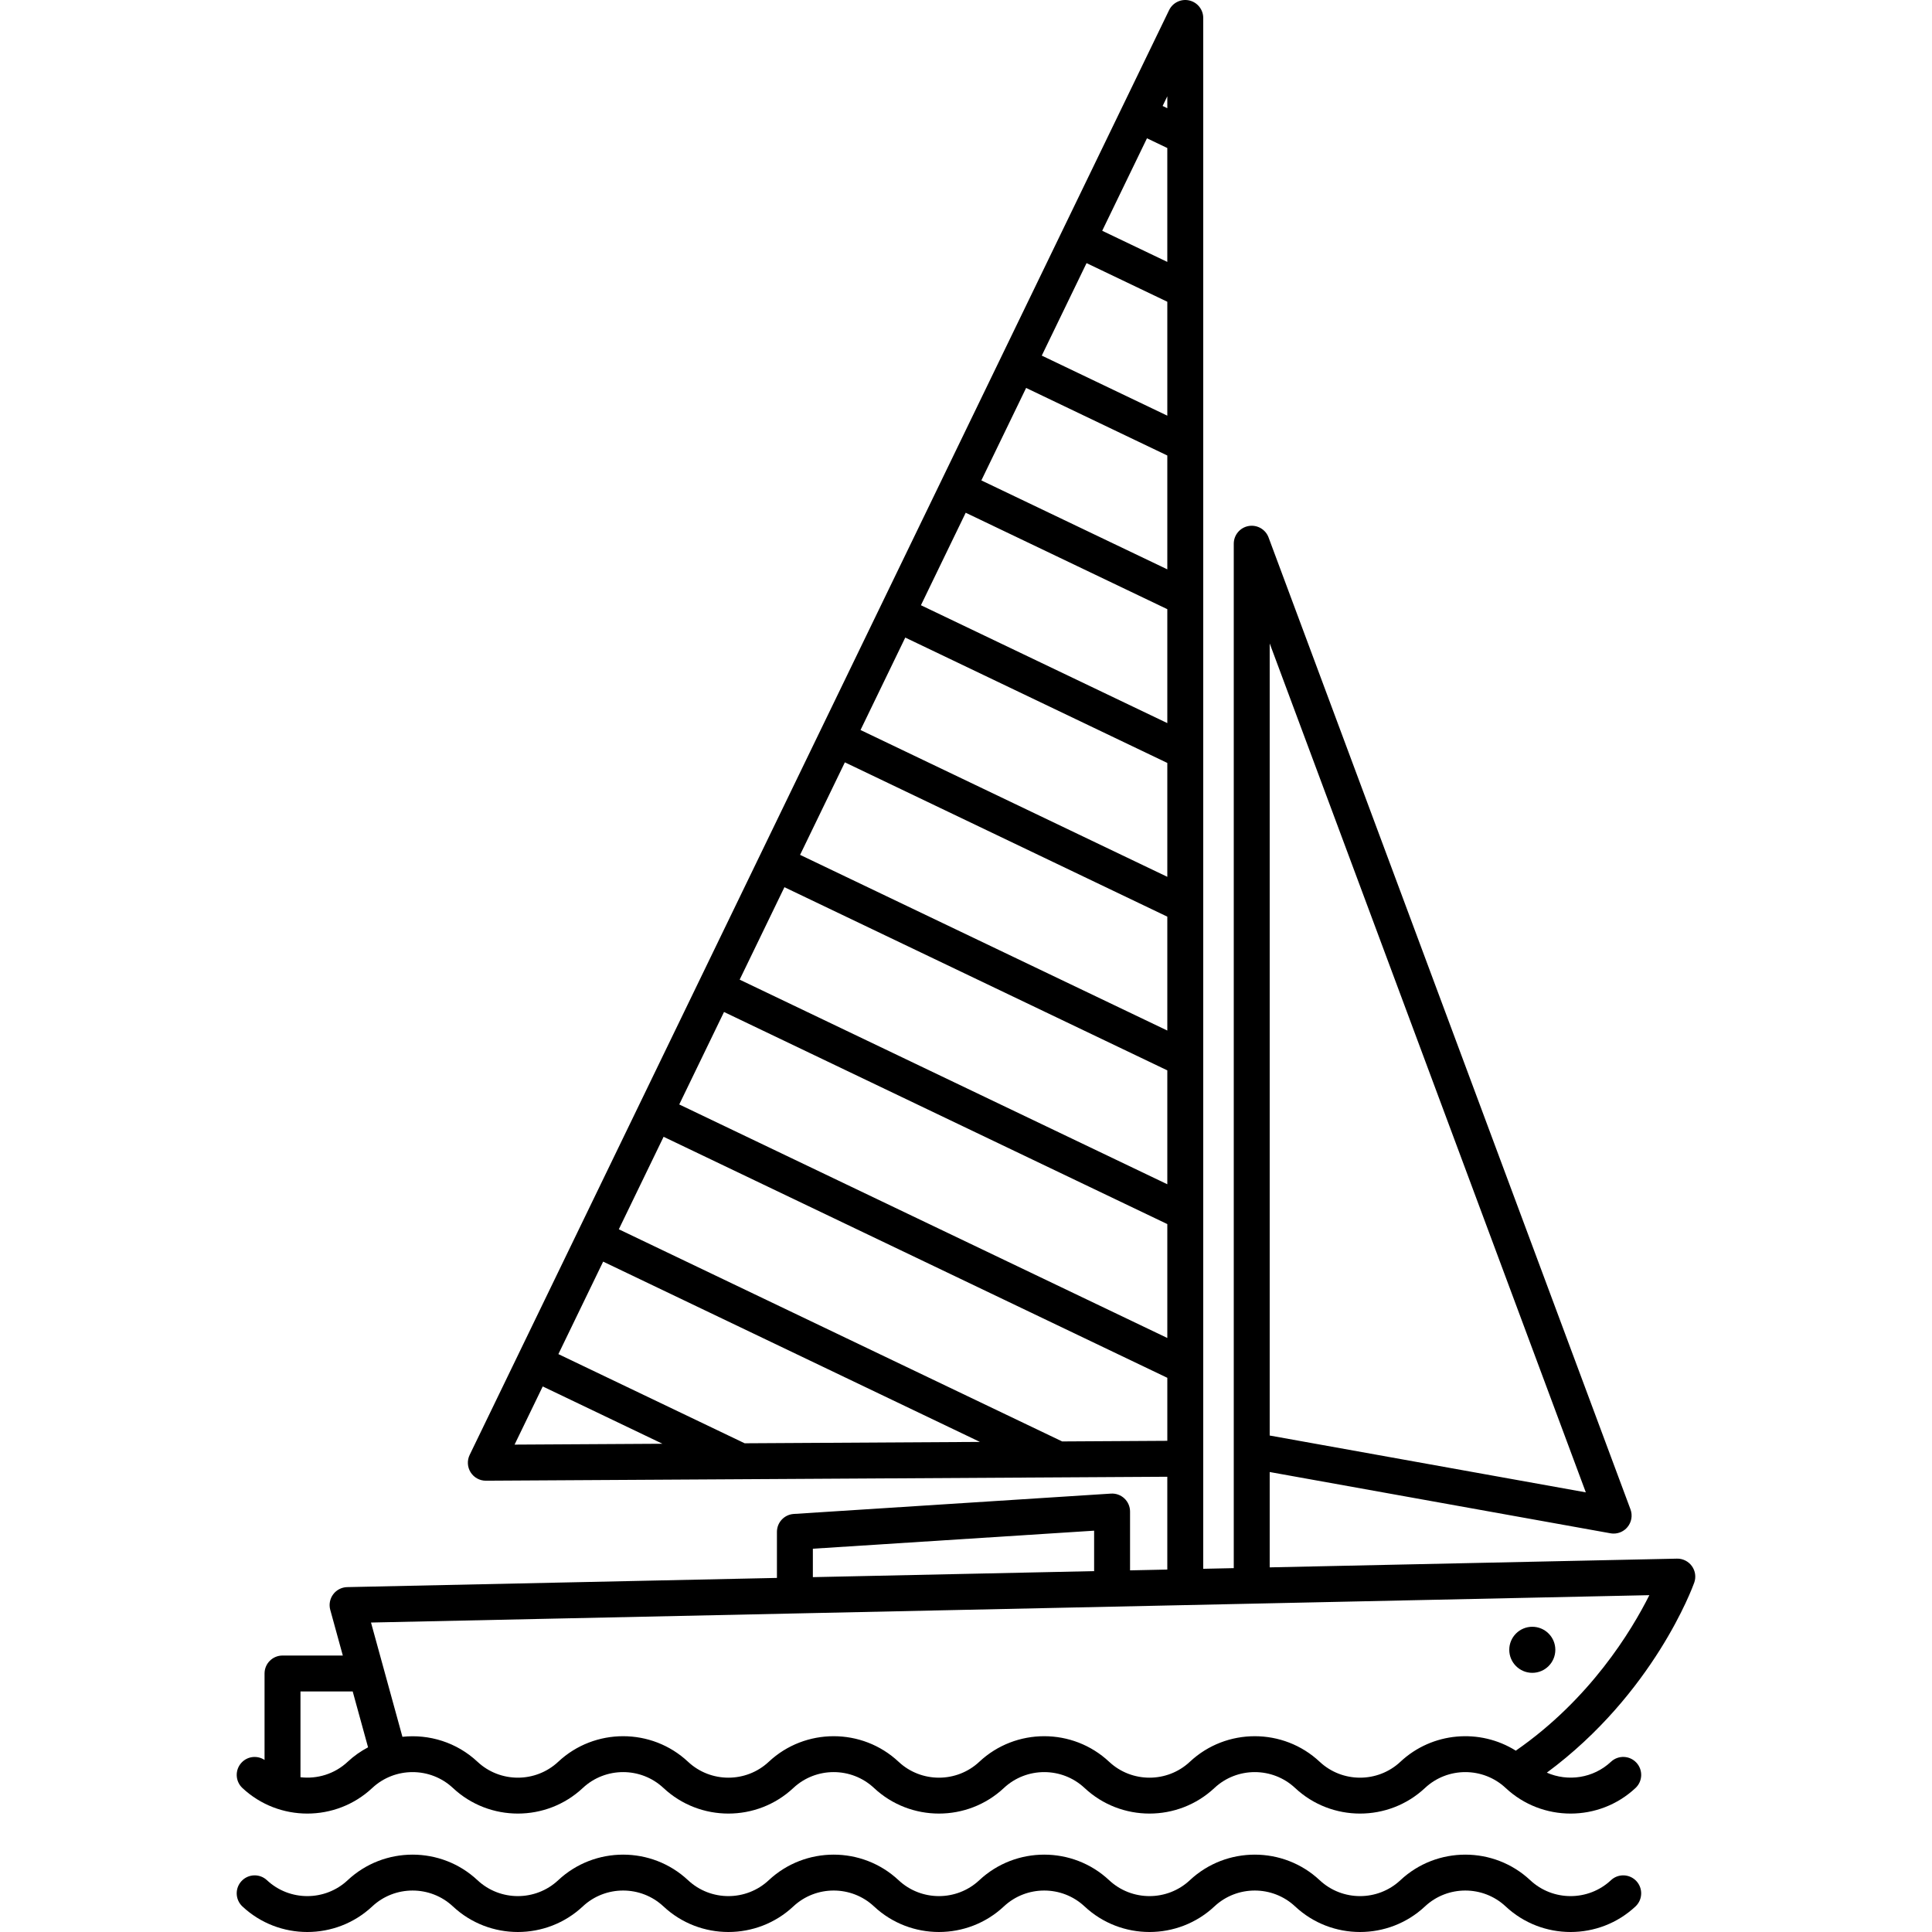
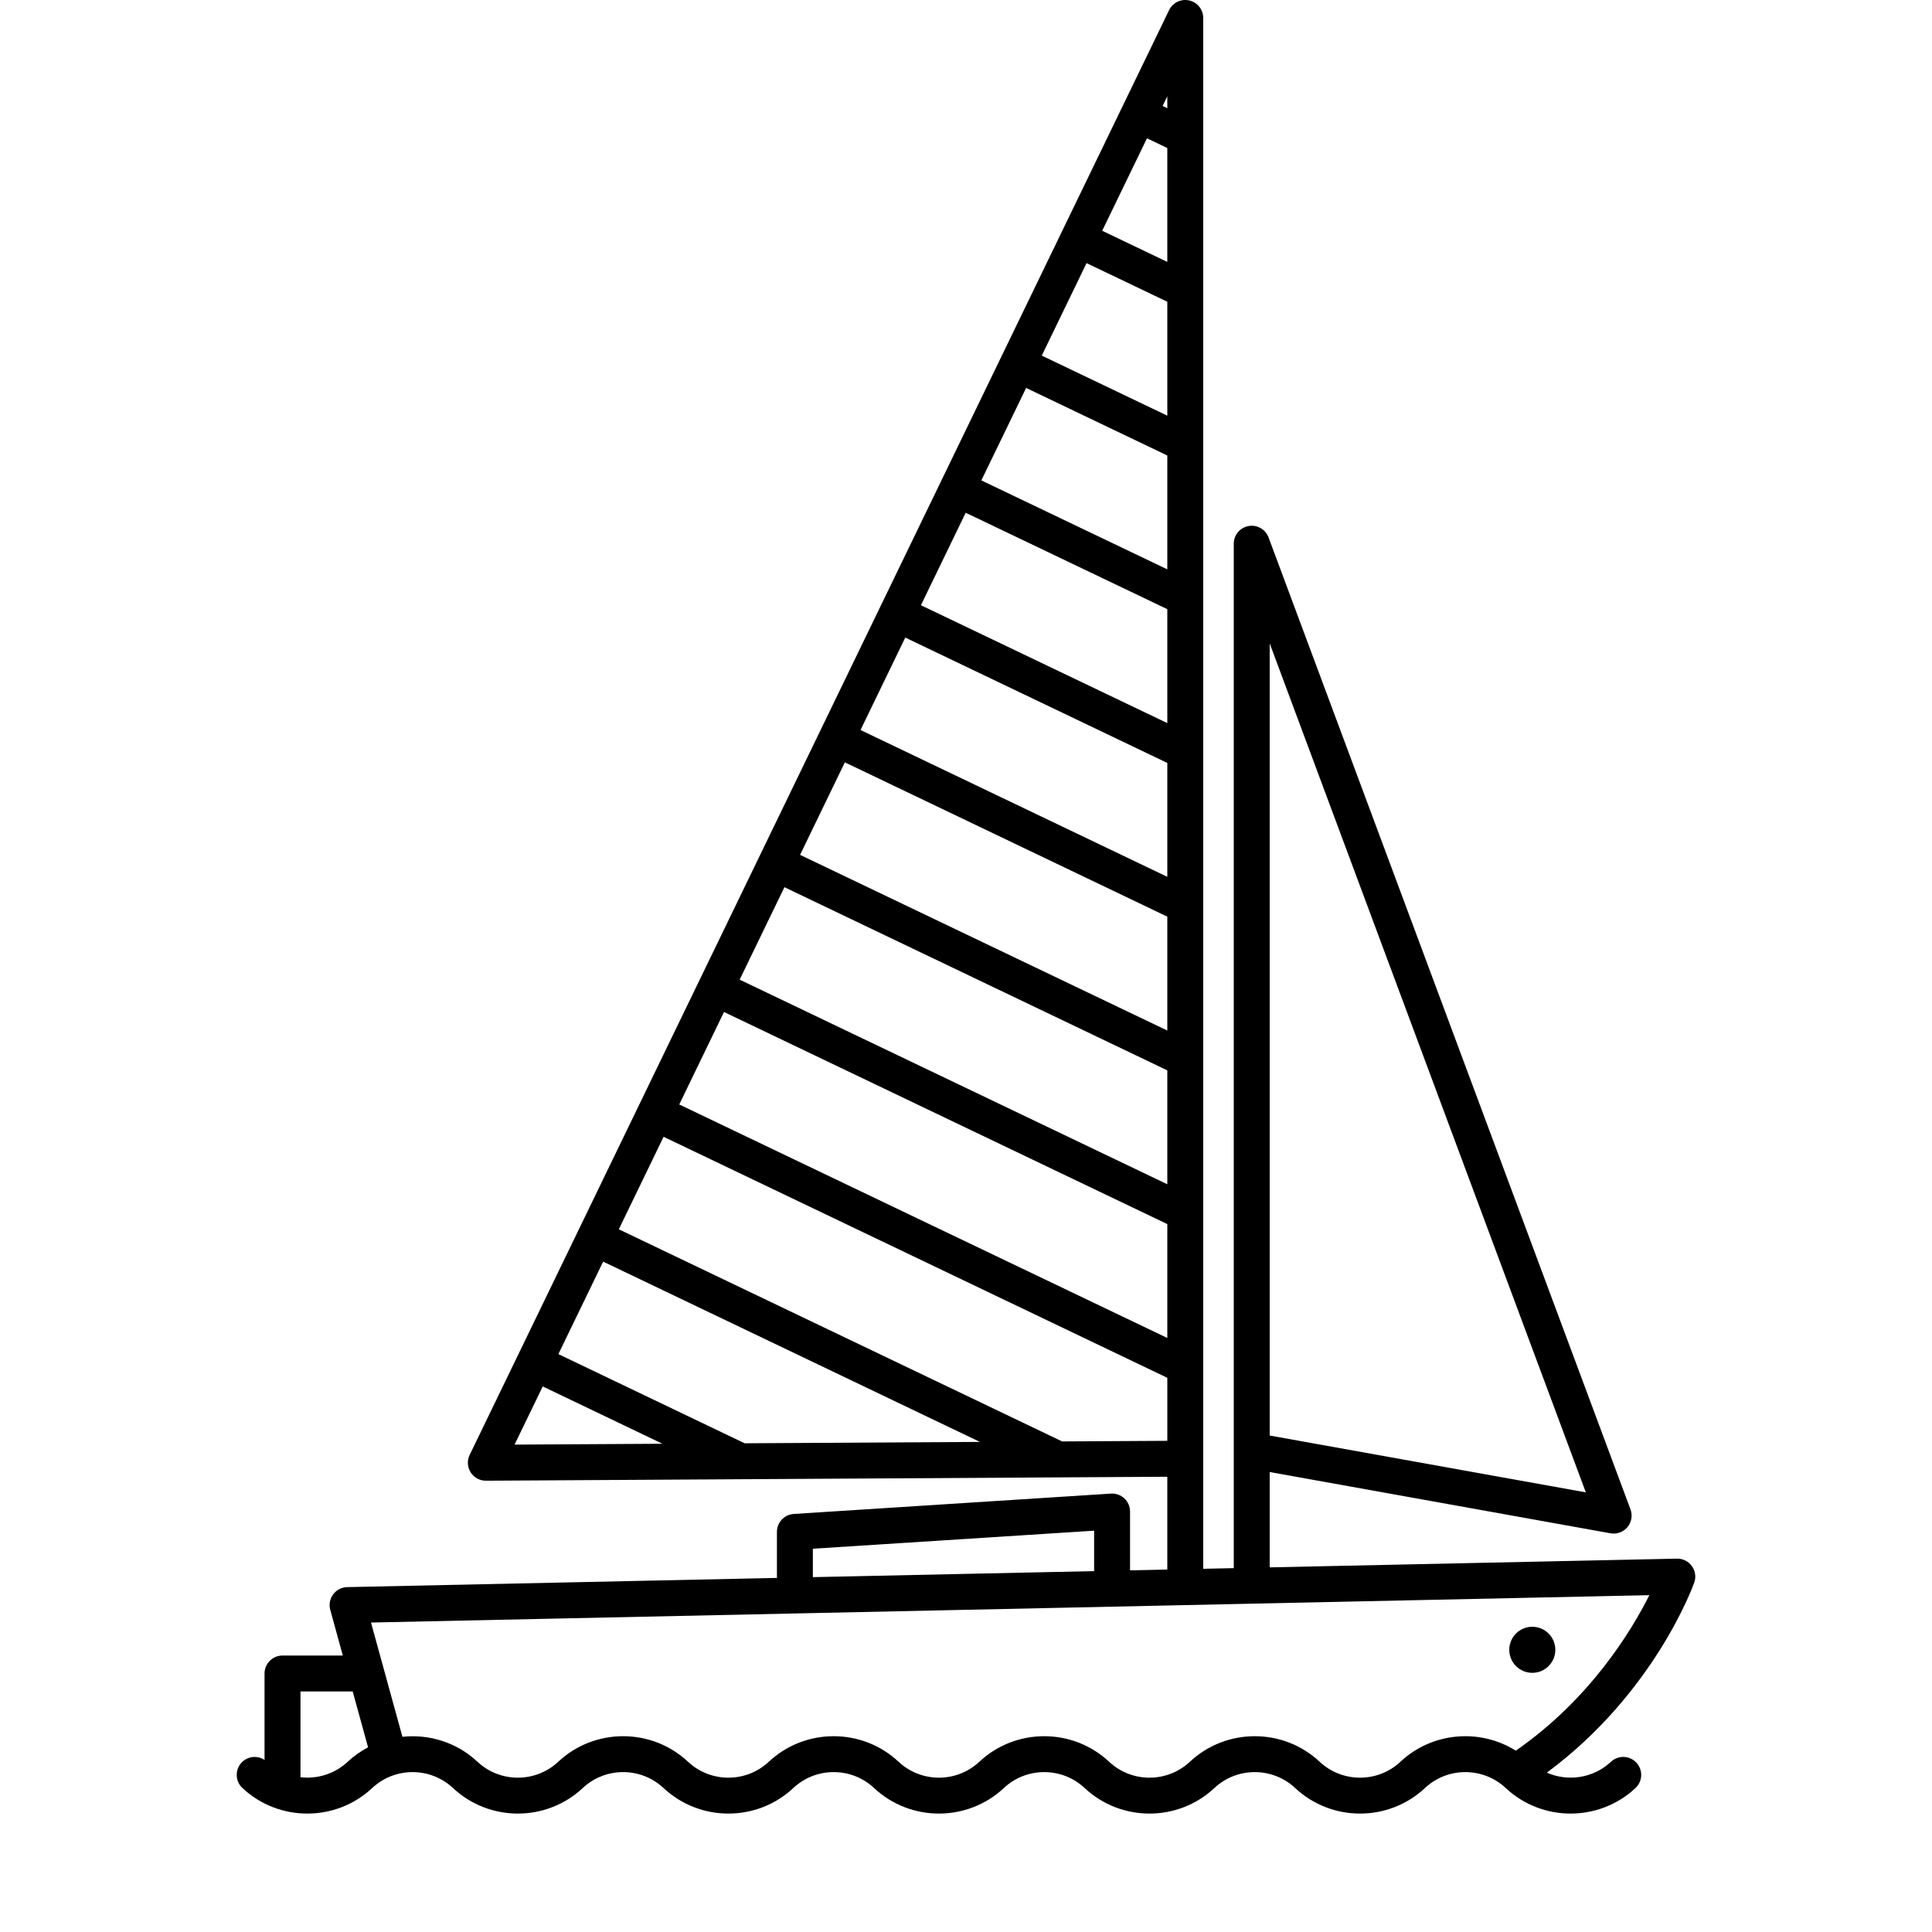
<svg xmlns="http://www.w3.org/2000/svg" version="1.1" id="Capa_1" x="0px" y="0px" viewBox="0 0 430.198 430.198" style="enable-background:new 0 0 430.198 430.198;" xml:space="preserve">
  <g>
    <path d="M377.255,352.408c0.442-1.239,0.247-2.617-0.522-3.685c-0.77-1.068-2.045-1.698-3.33-1.66l-90.68,1.941v-21.229   l75.88,13.642c0.236,0.042,0.473,0.063,0.708,0.063c1.173,0,2.301-0.517,3.069-1.435c0.921-1.103,1.181-2.615,0.679-3.961   l-80.588-216.411c-0.675-1.814-2.556-2.883-4.458-2.541c-1.905,0.343-3.291,2.001-3.291,3.937v228.107l-6.798,0.146V4   c0-1.865-1.289-3.482-3.106-3.899c-1.819-0.416-3.682,0.477-4.494,2.156L104.58,323.966c-0.602,1.243-0.52,2.709,0.217,3.877   c0.733,1.162,2.01,1.866,3.383,1.866c0.008,0,0.016,0,0.023,0l151.72-0.882v20.666l-8.295,0.178v-13.099   c0-1.105-0.458-2.161-1.264-2.918c-0.806-0.756-1.889-1.147-2.992-1.074l-70.629,4.531c-2.105,0.135-3.744,1.882-3.744,3.992   v10.251l-95.691,2.048c-1.233,0.026-2.385,0.62-3.121,1.609c-0.737,0.988-0.977,2.262-0.65,3.451l2.798,10.176H62.907   c-2.209,0-4,1.791-4,4v19.246c-1.597-1.055-3.764-0.848-5.116,0.596c-1.51,1.612-1.427,4.144,0.185,5.654   c8.106,7.592,20.804,7.592,28.91,0c5.04-4.719,12.934-4.719,17.972,0c8.105,7.592,20.805,7.591,28.91,0   c5.039-4.72,12.933-4.72,17.972,0c8.105,7.591,20.804,7.592,28.91,0c5.039-4.72,12.933-4.72,17.972,0   c8.106,7.592,20.804,7.591,28.91,0c5.039-4.719,12.933-4.72,17.972,0c8.105,7.591,20.804,7.592,28.91,0   c5.04-4.72,12.934-4.719,17.972,0c4.053,3.796,9.254,5.694,14.455,5.694c5.201,0,10.402-1.898,14.455-5.694   c5.039-4.72,12.934-4.719,17.972,0c8.105,7.592,20.804,7.592,28.91,0c1.612-1.51,1.695-4.041,0.185-5.654   c-1.51-1.612-4.041-1.696-5.654-0.185c-3.927,3.678-9.583,4.476-14.275,2.422C368.203,377.135,376.883,353.449,377.255,352.408z    M282.723,143.274l70.391,189.029l-70.391-12.655V143.274z M236.51,320.963l-98.718-47.24l9.97-20.594l112.163,53.666v14.031   L236.51,320.963z M218.199,321.07l-52.383,0.305l-41.481-19.856l9.97-20.594L218.199,321.07z M259.924,58.321l-14.497-6.934   l9.969-20.593l4.527,2.166V58.321z M259.924,67.189v25.368l-27.953-13.375l9.97-20.594L259.924,67.189z M259.924,101.426v25.351   l-41.406-19.805l9.968-20.589L259.924,101.426z M259.924,135.645v25.369l-54.862-26.248l9.97-20.594L259.924,135.645z    M259.924,169.883v25.359l-68.312-32.692l9.964-20.583L259.924,169.883z M259.924,204.111v25.36l-81.771-39.12l9.973-20.601   L259.924,204.111z M259.924,238.339v25.36l-95.223-45.561l9.966-20.586L259.924,238.339z M259.924,272.567v25.36l-108.677-51.998   l9.968-20.59L259.924,272.567z M259.924,24.092l-1.041-0.498l1.041-2.151V24.092z M120.85,308.719l26.661,12.762l-32.931,0.191   L120.85,308.719z M180.999,344.854l62.629-4.018v9.005l-62.629,1.341V344.854z M66.907,395.736v-19.098h11.629l3.42,12.436   c-1.615,0.856-3.148,1.918-4.539,3.221C74.5,395.027,70.629,396.166,66.907,395.736z M337.523,389.82   c-7.974-4.999-18.597-4.174-25.696,2.475c-5.039,4.72-12.933,4.72-17.972,0c-8.106-7.592-20.804-7.591-28.91,0   c-5.039,4.72-12.933,4.72-17.972,0c-8.105-7.592-20.804-7.592-28.91,0c-5.039,4.72-12.934,4.72-17.972,0   c-8.105-7.592-20.804-7.592-28.91,0c-5.039,4.72-12.933,4.72-17.972,0c-8.105-7.592-20.804-7.592-28.91,0   c-5.04,4.719-12.934,4.72-17.973,0c-4.642-4.348-10.789-6.193-16.718-5.562l-6.997-25.443l284.649-6.094   C363.249,363.203,354.03,378.371,337.523,389.82z" />
    <circle cx="341.196" cy="367.361" r="5.128" />
-     <path d="M358.708,418.666c-5.039,4.72-12.933,4.72-17.972,0c-8.105-7.592-20.804-7.591-28.91,0c-5.039,4.72-12.933,4.72-17.972,0   c-8.106-7.592-20.804-7.591-28.91,0c-5.039,4.719-12.933,4.72-17.972,0c-8.105-7.592-20.804-7.593-28.91,0   c-5.039,4.72-12.934,4.719-17.972,0c-8.105-7.592-20.804-7.592-28.91,0c-5.039,4.72-12.933,4.719-17.972,0   c-8.105-7.592-20.804-7.592-28.91,0c-5.04,4.719-12.934,4.719-17.973,0c-8.106-7.592-20.805-7.592-28.91,0   c-5.039,4.72-12.933,4.719-17.972,0c-1.612-1.51-4.145-1.427-5.654,0.185c-1.51,1.612-1.427,4.144,0.185,5.654   c8.106,7.592,20.804,7.592,28.91,0c5.04-4.719,12.934-4.719,17.972,0c8.105,7.592,20.805,7.591,28.91,0   c5.039-4.72,12.933-4.72,17.972,0c8.105,7.591,20.804,7.592,28.91,0c5.039-4.72,12.933-4.72,17.972,0   c8.106,7.592,20.804,7.591,28.91,0c5.039-4.719,12.933-4.72,17.972,0c8.105,7.591,20.804,7.592,28.91,0   c5.04-4.72,12.934-4.719,17.972,0c4.053,3.796,9.254,5.694,14.455,5.694c5.201,0,10.402-1.898,14.455-5.694   c5.039-4.72,12.934-4.719,17.972,0c8.105,7.592,20.804,7.592,28.91,0c1.612-1.51,1.695-4.042,0.185-5.654   C362.852,417.239,360.321,417.155,358.708,418.666z" />
  </g>
  <g>
</g>
  <g>
</g>
  <g>
</g>
  <g>
</g>
  <g>
</g>
  <g>
</g>
  <g>
</g>
  <g>
</g>
  <g>
</g>
  <g>
</g>
  <g>
</g>
  <g>
</g>
  <g>
</g>
  <g>
</g>
  <g>
</g>
</svg>